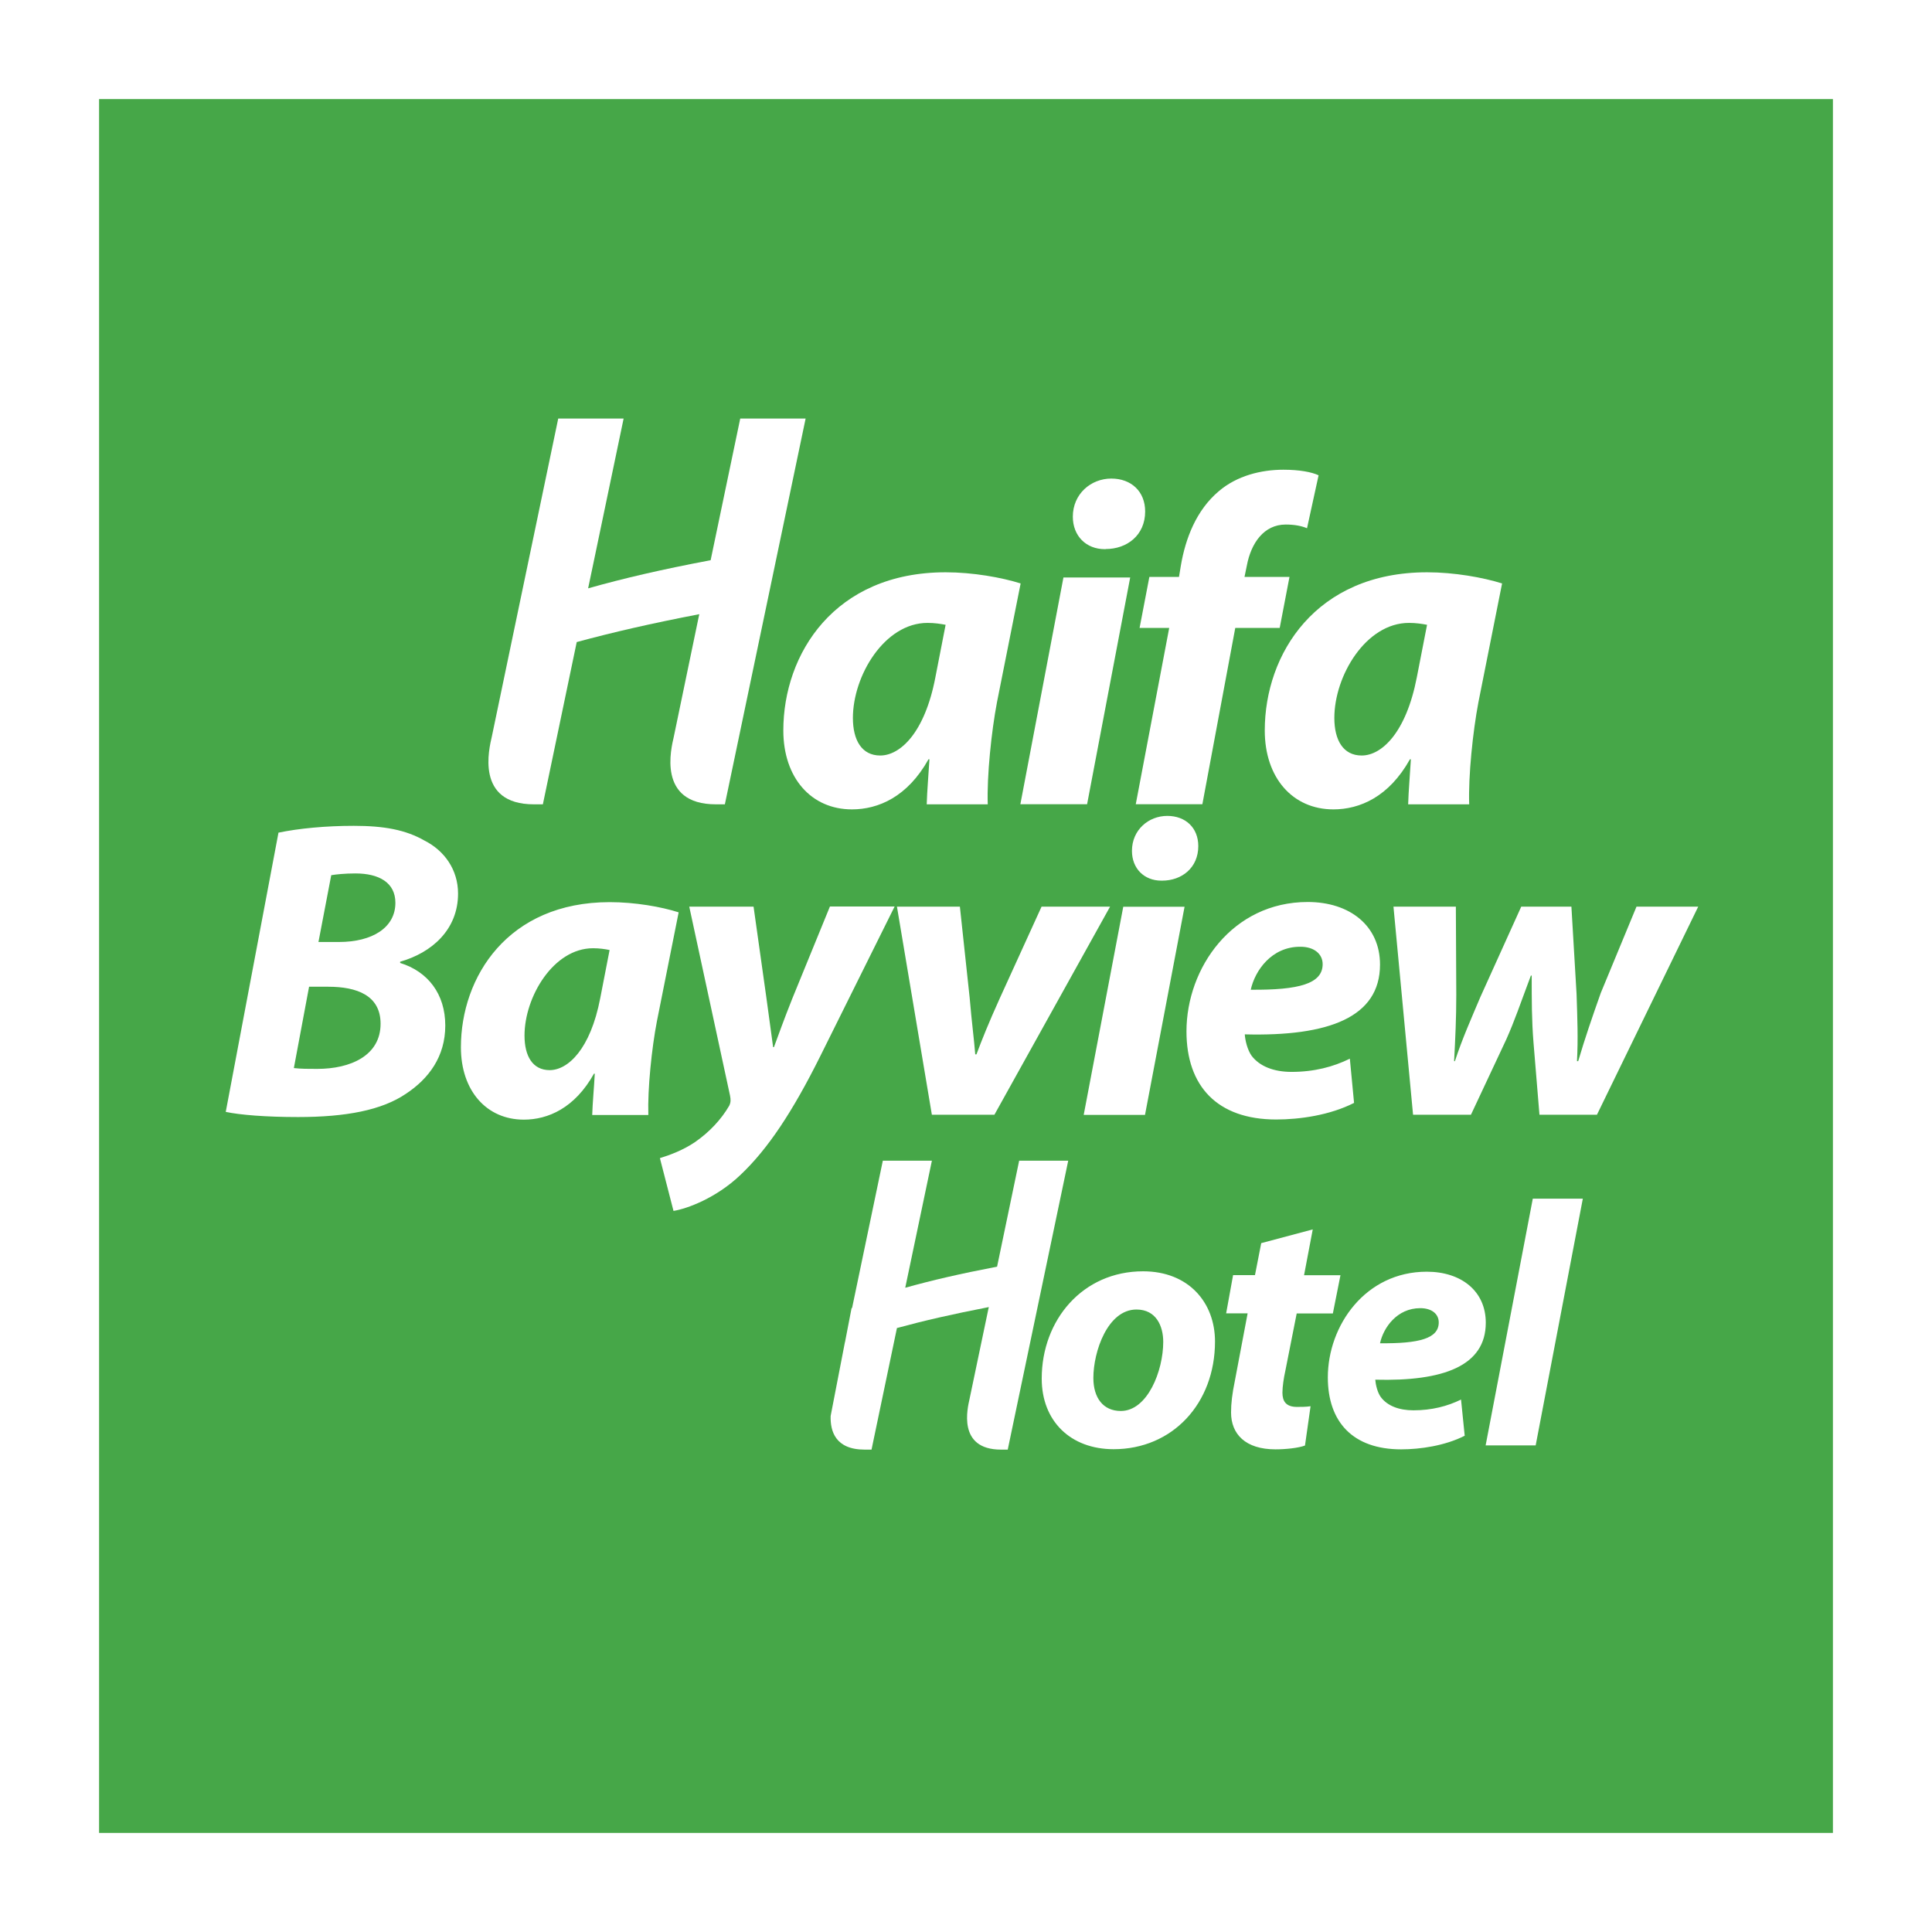
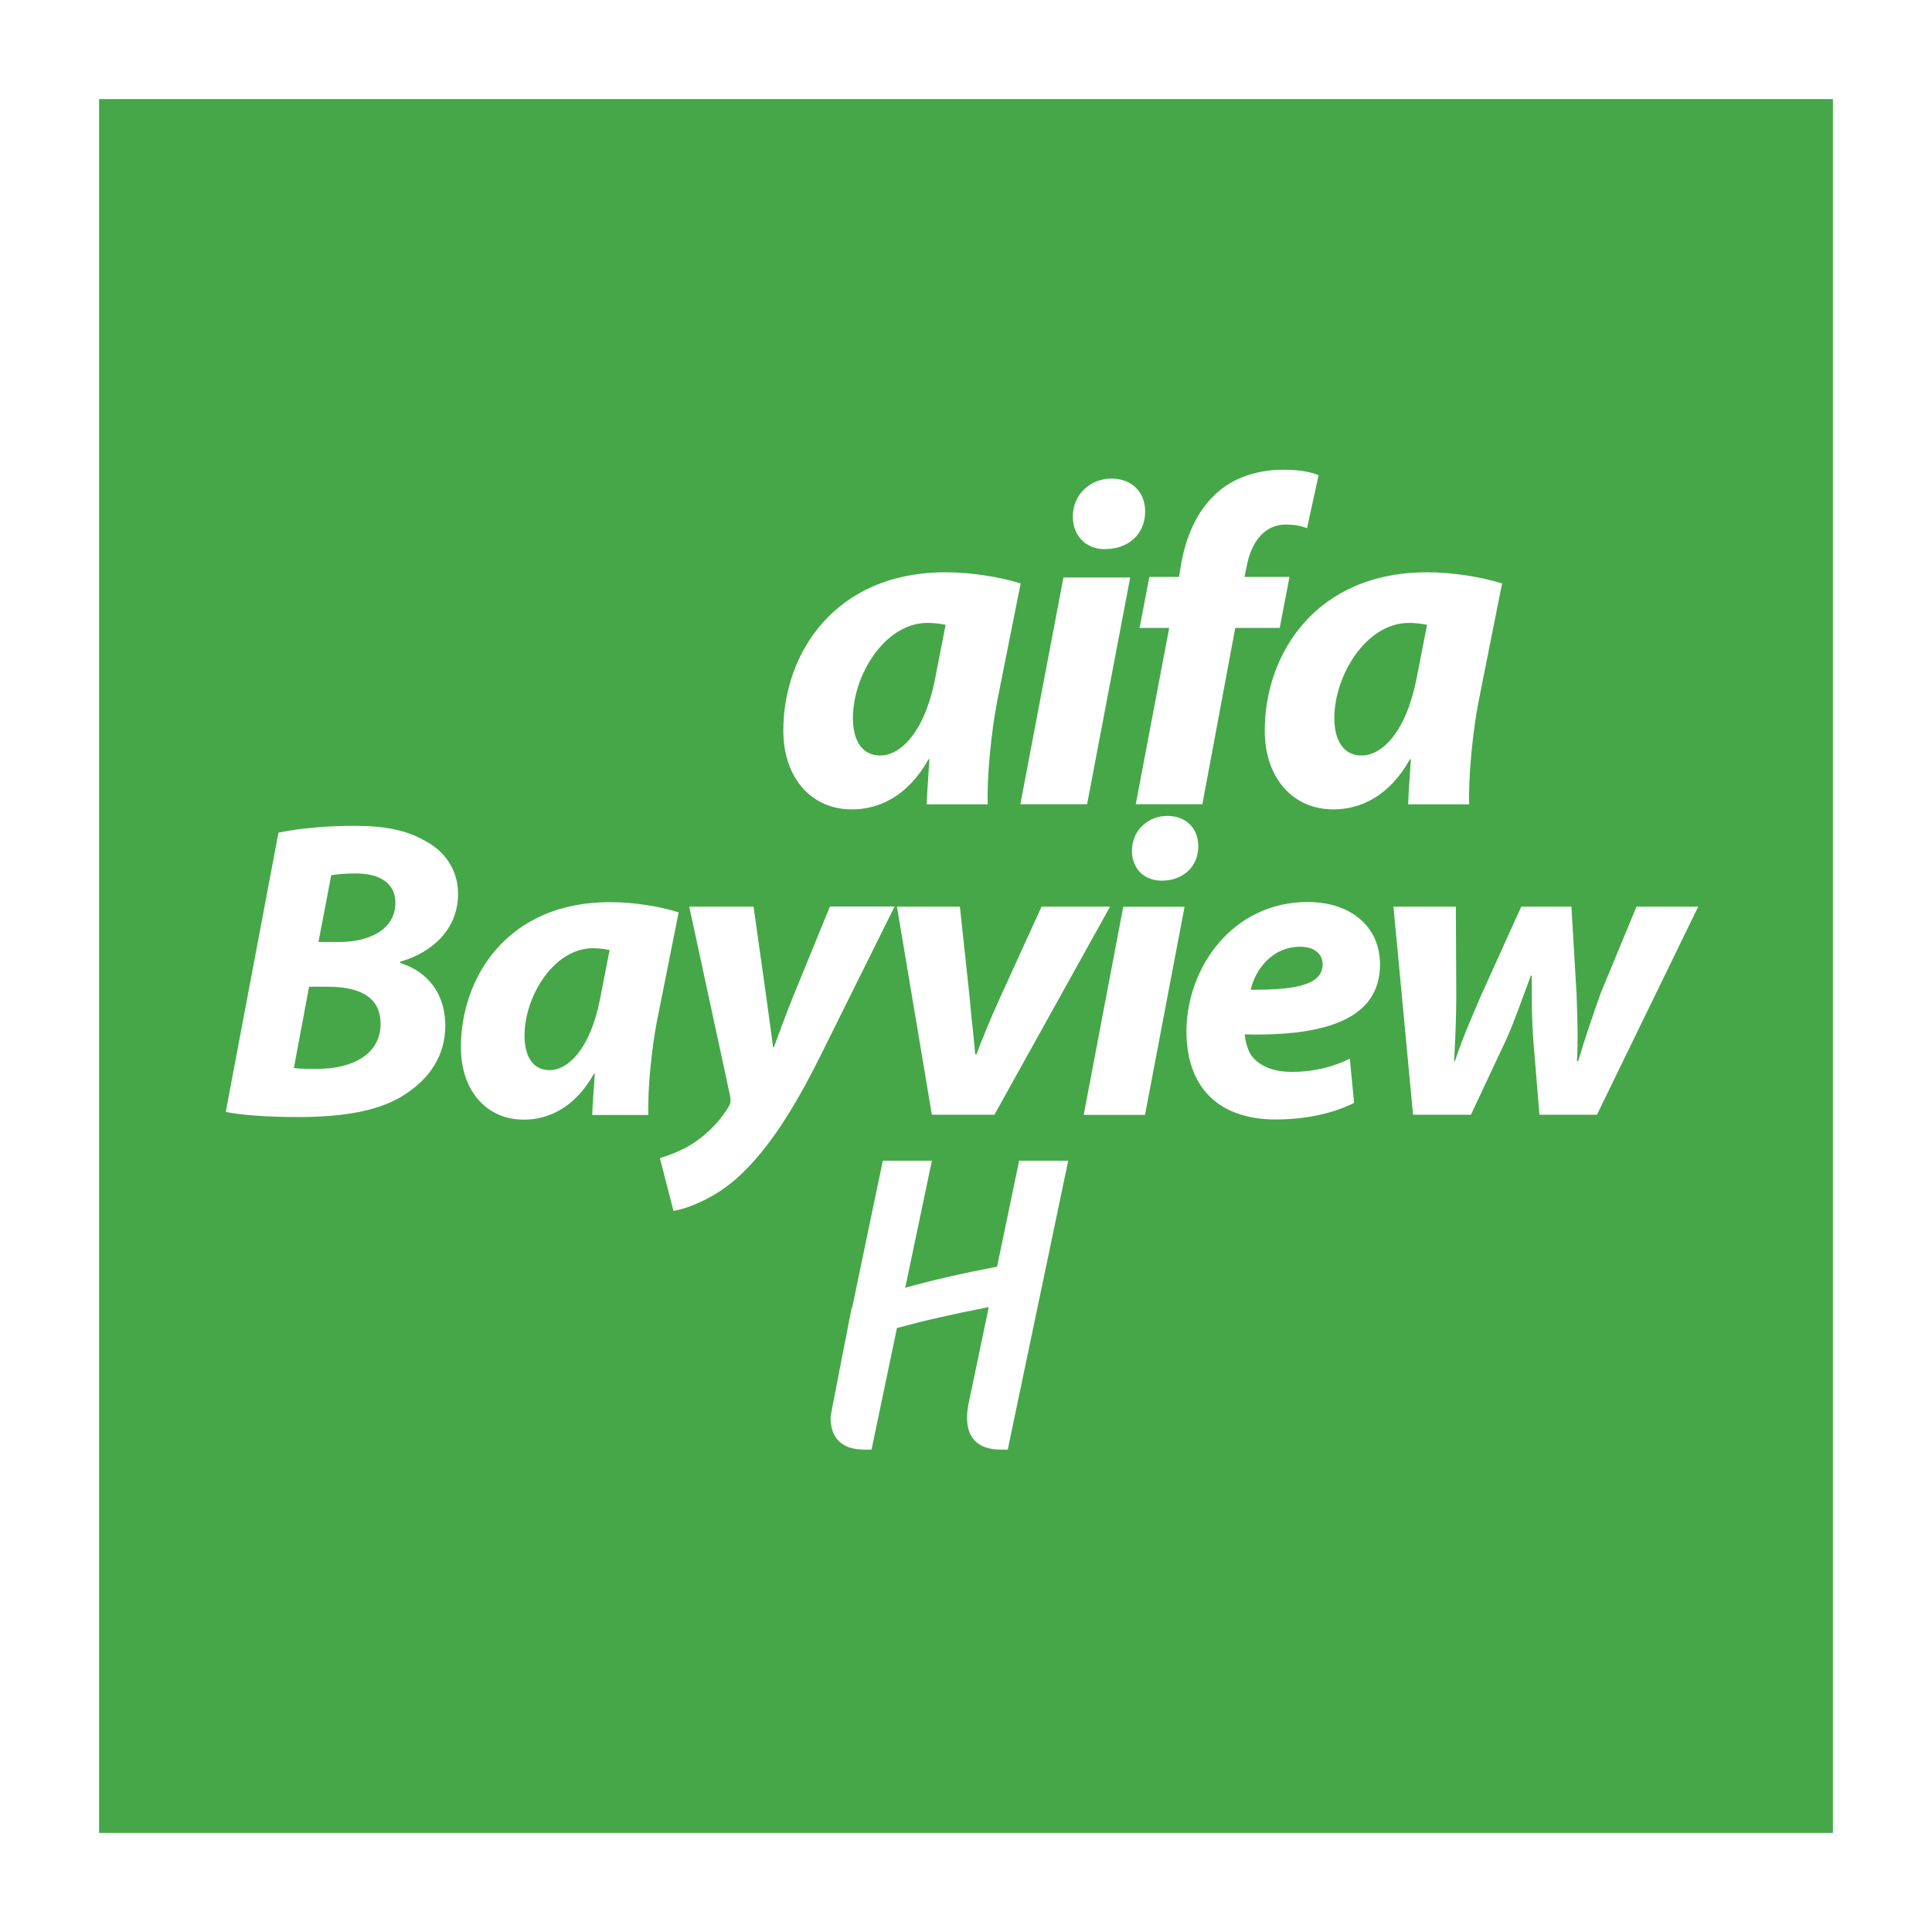
<svg xmlns="http://www.w3.org/2000/svg" width="78" height="78" viewBox="0 0 78 78" fill="none">
  <g filter="url(#filter0_d)">
    <path d="M74 2H4V72H74V2Z" fill="#46A748" />
    <path d="M43.127 44.861H41.146L40.257 49.128V49.139C38.759 49.425 37.628 49.688 36.547 49.99L36.728 49.128L37.623 44.861H35.642L34.402 50.803L34.38 50.814L34.116 52.181L34.111 52.192L33.535 55.169C33.518 55.773 33.721 56.525 34.912 56.525H35.186L36.212 51.616C37.321 51.314 38.452 51.056 39.922 50.77L39.9 50.863L39.143 54.482C39.072 54.812 38.627 56.525 40.416 56.525H40.685L43.127 44.861Z" fill="white" />
-     <path d="M61.999 56.355L63.903 46.393H61.883L59.979 56.355H61.999ZM58.086 51.39C58.086 52.038 57.301 52.247 55.715 52.231C55.852 51.599 56.401 50.814 57.34 50.814C57.806 50.814 58.086 51.05 58.086 51.39ZM58.986 54.504C58.437 54.773 57.806 54.938 57.065 54.938C56.478 54.938 56.012 54.757 55.748 54.405C55.606 54.208 55.54 53.9 55.523 53.702C58.283 53.774 59.985 53.142 59.985 51.401C59.985 50.122 58.991 49.342 57.603 49.342C55.123 49.342 53.608 51.517 53.608 53.609C53.608 55.405 54.618 56.514 56.566 56.514C57.334 56.514 58.333 56.371 59.134 55.965L58.986 54.504ZM50.919 48.189L50.667 49.479H49.783L49.503 51.023H50.37L49.855 53.746C49.745 54.279 49.701 54.658 49.701 55.026C49.701 55.894 50.277 56.514 51.495 56.514C51.918 56.514 52.423 56.459 52.686 56.36L52.911 54.773C52.741 54.801 52.532 54.801 52.362 54.801C51.912 54.801 51.775 54.565 51.775 54.224C51.775 53.988 51.83 53.62 51.89 53.356L52.351 51.028H53.811L54.118 49.485H52.648L52.999 47.634L50.919 48.189ZM45.882 50.869C46.683 50.869 46.963 51.544 46.963 52.176C46.963 53.34 46.331 54.965 45.25 54.965C44.537 54.965 44.142 54.433 44.142 53.631C44.142 52.566 44.718 50.869 45.882 50.869ZM46.15 49.326C43.708 49.326 42.057 51.292 42.057 53.658C42.057 55.372 43.22 56.508 44.96 56.508C47.33 56.508 49.053 54.669 49.053 52.159C49.053 50.589 47.989 49.326 46.15 49.326Z" fill="white" />
-     <path d="M20.496 24.674L19.854 27.75C19.755 28.189 19.168 30.473 21.555 30.473H21.917L23.284 23.922C24.765 23.521 26.269 23.175 28.233 22.796L28.206 22.917L27.202 27.75C27.103 28.189 26.51 30.473 28.903 30.473H29.265L32.525 14.899H29.885L28.694 20.6V20.616C26.691 20.995 25.188 21.346 23.744 21.753L23.986 20.6L25.177 14.899H22.537L20.88 22.835" fill="white" />
    <path d="M57.202 25.339C56.769 27.585 55.781 28.502 54.974 28.502C54.228 28.502 53.871 27.881 53.871 26.986C53.871 25.284 55.144 23.148 56.884 23.148C57.164 23.148 57.411 23.186 57.614 23.225L57.202 25.339ZM59.315 30.468C59.277 29.326 59.463 27.53 59.688 26.349L60.643 21.555C59.875 21.314 58.717 21.105 57.614 21.105C53.125 21.105 51.062 24.4 51.062 27.491C51.062 29.402 52.187 30.677 53.833 30.677C54.898 30.677 56.077 30.171 56.922 28.656H56.961C56.922 29.309 56.867 29.93 56.851 30.473H59.315V30.468ZM48.543 30.468L49.871 23.351H51.665L52.06 21.292H50.244L50.337 20.841C50.507 19.924 51.029 19.177 51.907 19.177C52.263 19.177 52.543 19.232 52.768 19.326L53.235 17.189C52.955 17.058 52.467 16.964 51.813 16.964C50.913 16.964 49.942 17.206 49.212 17.826C48.296 18.595 47.862 19.738 47.676 20.825L47.599 21.292H46.403L46.008 23.351H47.204L45.854 30.468H48.543ZM44.641 20.166C45.503 20.166 46.233 19.606 46.233 18.65C46.233 17.843 45.673 17.321 44.866 17.321C44.043 17.321 43.313 17.942 43.313 18.859C43.313 19.644 43.856 20.171 44.603 20.171H44.641V20.166ZM43.889 30.468L45.629 21.314H42.934L41.195 30.468H43.889ZM37.765 25.339C37.337 27.585 36.344 28.502 35.537 28.502C34.791 28.502 34.434 27.881 34.434 26.986C34.434 25.284 35.707 23.148 37.447 23.148C37.727 23.148 37.974 23.186 38.177 23.225L37.765 25.339ZM39.878 30.468C39.84 29.326 40.026 27.53 40.251 26.349L41.206 21.555C40.438 21.314 39.28 21.105 38.177 21.105C33.688 21.105 31.625 24.4 31.625 27.491C31.625 29.402 32.749 30.677 34.396 30.677C35.46 30.677 36.64 30.171 37.485 28.656H37.524C37.485 29.309 37.43 29.93 37.414 30.473H39.878V30.468Z" fill="white" />
    <path d="M56.258 34.603L57.049 43.005H59.386L60.813 39.963C61.159 39.188 61.362 38.568 61.806 37.387H61.839C61.839 38.387 61.839 39.194 61.911 40.084L62.152 43.005H64.473L68.562 34.603H66.07L64.627 38.09C64.281 39.068 63.99 39.913 63.716 40.841H63.667C63.716 39.93 63.683 39.123 63.65 38.129L63.442 34.603H61.417L59.77 38.244C59.408 39.1 59.03 39.946 58.739 40.841H58.706C58.755 39.913 58.794 39.123 58.794 38.161L58.777 34.603H56.258ZM53.399 36.926C53.399 37.717 52.439 37.975 50.496 37.958C50.666 37.184 51.336 36.223 52.488 36.223C53.054 36.218 53.399 36.514 53.399 36.926ZM54.497 40.742C53.827 41.072 53.054 41.275 52.143 41.275C51.424 41.275 50.853 41.05 50.529 40.622C50.359 40.38 50.271 40.001 50.255 39.76C53.641 39.847 55.715 39.073 55.715 36.942C55.715 35.377 54.497 34.416 52.796 34.416C49.755 34.416 47.901 37.08 47.901 39.639C47.901 41.841 49.135 43.197 51.523 43.197C52.466 43.197 53.685 43.027 54.667 42.527L54.497 40.742ZM46.918 33.554C47.709 33.554 48.378 33.038 48.378 32.159C48.378 31.418 47.862 30.94 47.127 30.94C46.37 30.94 45.7 31.506 45.7 32.352C45.7 33.071 46.2 33.554 46.886 33.554H46.918ZM46.227 43.011L47.824 34.608H45.349L43.752 43.011H46.227ZM36.212 34.603L37.622 43.005H40.147L44.817 34.603H42.051L40.366 38.299C39.9 39.331 39.647 39.968 39.422 40.567H39.373C39.324 39.946 39.236 39.315 39.148 38.282L38.753 34.603H36.212ZM27.827 34.603L29.473 42.231C29.506 42.401 29.506 42.505 29.44 42.642C29.111 43.208 28.634 43.708 28.069 44.103C27.586 44.433 27.037 44.636 26.642 44.757L27.191 46.888C27.739 46.8 28.908 46.371 29.885 45.443C30.999 44.394 31.998 42.884 33.112 40.649L36.119 34.597H33.507L31.987 38.315C31.624 39.227 31.438 39.76 31.246 40.276H31.213C31.142 39.743 31.059 39.139 30.939 38.266L30.423 34.603H27.827ZM24.233 38.299C23.837 40.364 22.927 41.204 22.191 41.204C21.505 41.204 21.176 40.638 21.176 39.809C21.176 38.244 22.345 36.283 23.942 36.283C24.2 36.283 24.425 36.316 24.611 36.355L24.233 38.299ZM26.175 43.011C26.142 41.962 26.312 40.314 26.521 39.232L27.399 34.834C26.697 34.608 25.632 34.422 24.617 34.422C20.496 34.422 18.608 37.448 18.608 40.281C18.608 42.033 19.64 43.203 21.149 43.203C22.125 43.203 23.206 42.736 23.98 41.347H24.013C23.98 41.951 23.925 42.516 23.909 43.016H26.175V43.011ZM12.478 37.837H13.252C14.404 37.837 15.365 38.184 15.365 39.331C15.365 40.622 14.146 41.154 12.807 41.154C12.445 41.154 12.154 41.154 11.864 41.121L12.478 37.837ZM13.373 33.334C13.565 33.301 13.921 33.263 14.349 33.263C15.293 33.263 15.963 33.626 15.963 34.449C15.963 35.449 15.035 36.031 13.68 36.031H12.857L13.373 33.334ZM9.114 42.89C9.679 43.011 10.728 43.098 12.034 43.098C13.96 43.098 15.414 42.824 16.396 42.154C17.307 41.55 17.977 40.66 17.977 39.403C17.977 38.129 17.274 37.222 16.155 36.877V36.827C17.428 36.465 18.493 35.537 18.493 34.076C18.493 33.098 17.927 32.34 17.154 31.945C16.38 31.5 15.507 31.341 14.284 31.341C13.148 31.341 12.067 31.445 11.243 31.616L9.114 42.89Z" fill="white" />
  </g>
  <defs>
    <filter id="filter0_d" x="0" y="0" width="78" height="78" filterUnits="userSpaceOnUse" color-interpolation-filters="sRGB">
      <feFlood flood-opacity="0" result="BackgroundImageFix" />
      <feColorMatrix in="SourceAlpha" type="matrix" values="0 0 0 0 0 0 0 0 0 0 0 0 0 0 0 0 0 0 127 0" />
      <feOffset dy="2" />
      <feGaussianBlur stdDeviation="2" />
      <feColorMatrix type="matrix" values="0 0 0 0 0 0 0 0 0 0 0 0 0 0 0 0 0 0 0.3 0" />
      <feBlend mode="normal" in2="BackgroundImageFix" result="effect1_dropShadow" />
      <feBlend mode="normal" in="SourceGraphic" in2="effect1_dropShadow" result="shape" />
    </filter>
  </defs>
</svg>